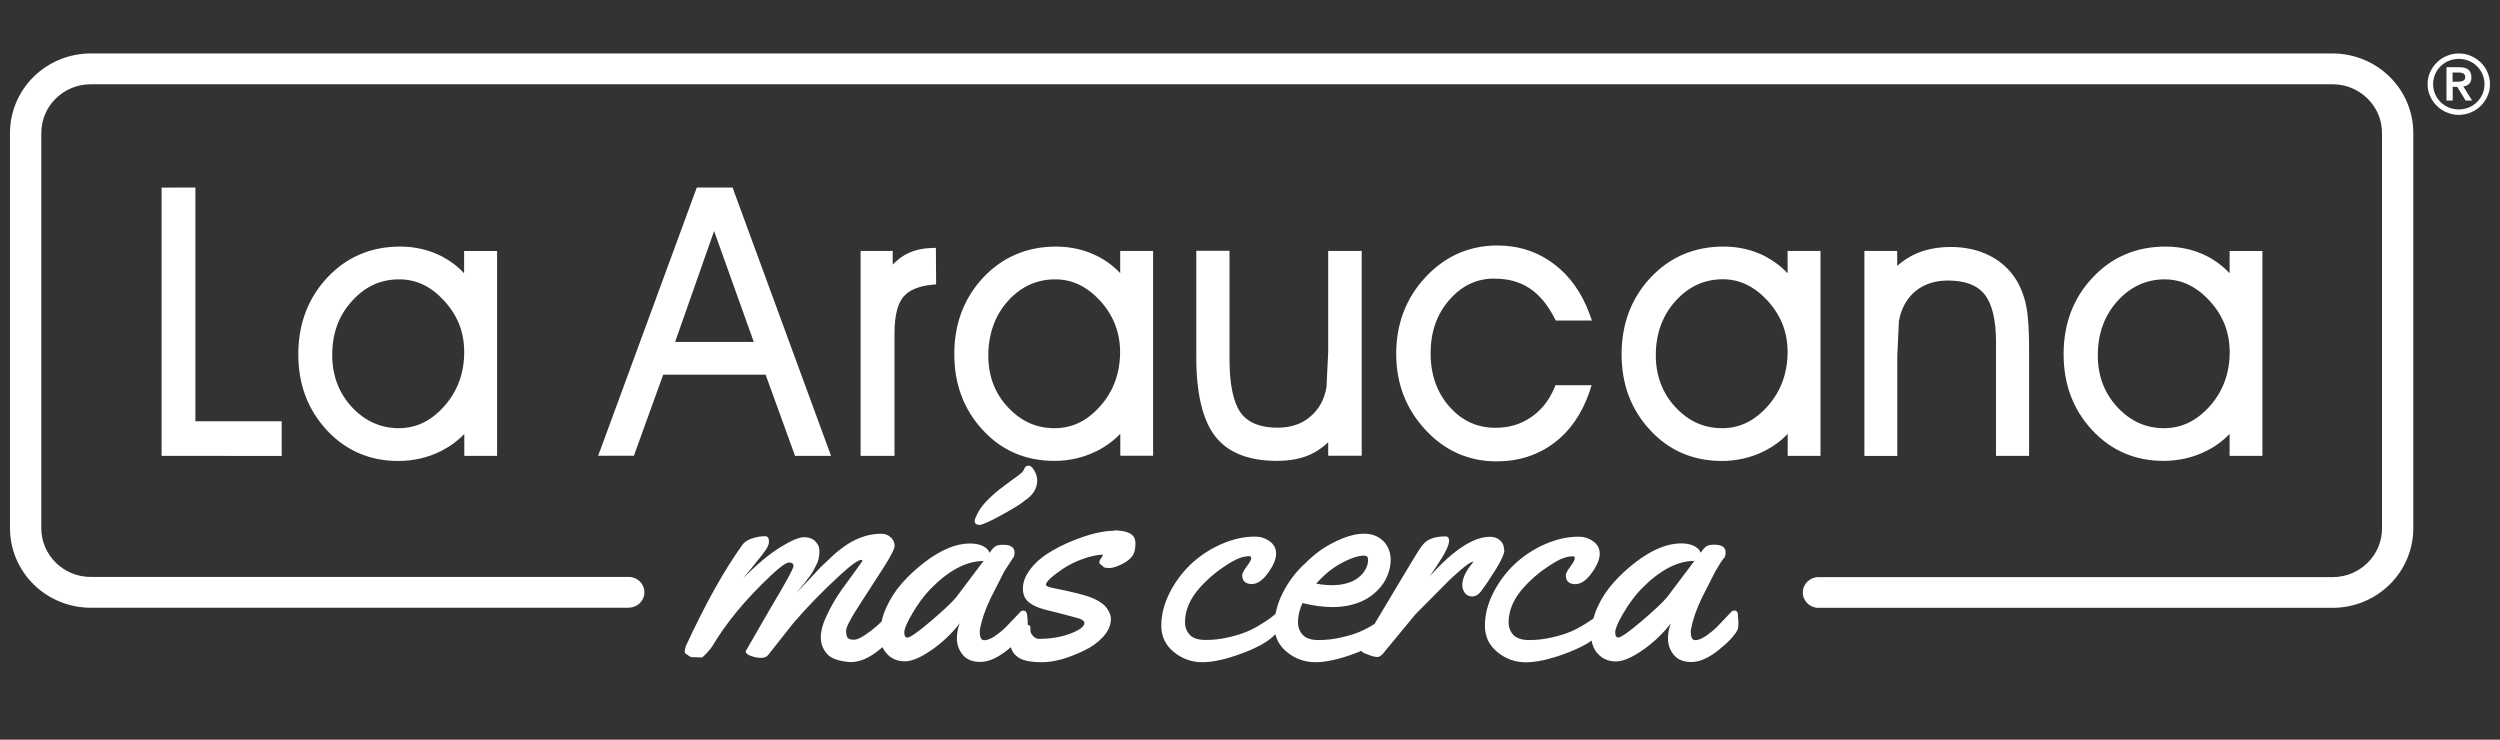
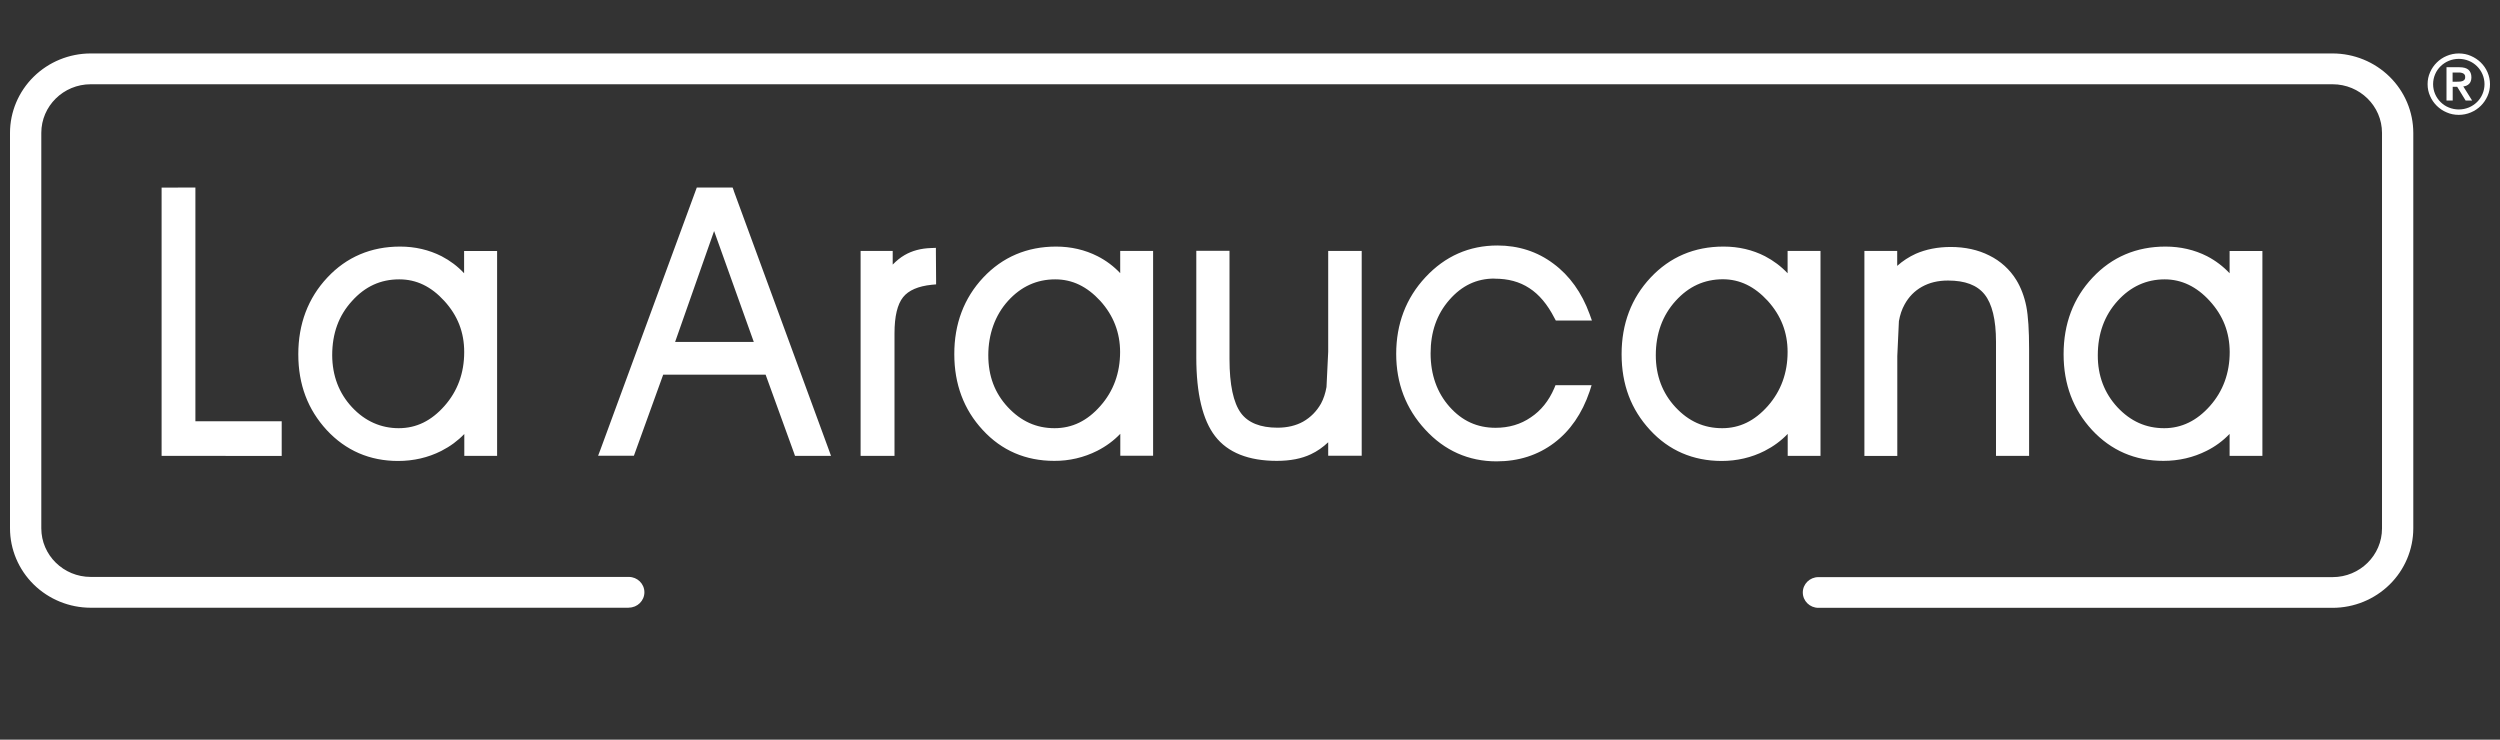
<svg xmlns="http://www.w3.org/2000/svg" width="507" height="150" viewBox="0 0 507 150" fill="none">
  <rect x="0" y="0" width="507" height="150" fill="#333333" stroke="none" />
-   <path d="M305.031 111.497C305.031 110.718 304.768 110.079 304.22 109.6C303.673 109.101 303.003 108.862 302.172 108.862C298.806 108.862 294.729 111.537 289.943 116.887L291.221 114.99C292.985 112.395 293.877 110.618 293.877 109.68C293.877 109.081 293.634 108.782 293.147 108.782C290.977 108.782 289.436 109.341 288.524 110.499C288.037 111.098 287.408 112.056 286.638 113.373L283.291 118.943L279.174 125.83L278.769 126.529H278.749C277.787 127.158 276.769 127.699 275.707 128.145C274.713 128.565 273.476 128.944 271.955 129.283C270.434 129.643 268.913 129.802 267.412 129.802C265.911 129.802 264.816 129.443 264.188 128.744C263.539 128.046 263.234 127.187 263.234 126.209C263.234 124.872 263.539 123.574 264.147 122.296C266.337 122.835 268.345 123.115 270.19 123.115C272.259 123.115 274.125 122.776 275.808 122.097C278.019 121.199 279.905 119.542 280.979 117.565C282.014 115.669 282.663 112.635 281.081 110.379C279.925 108.742 276.964 106.566 270.008 110.239C268.041 111.277 266.216 112.675 264.451 114.491V114.451C262.687 116.128 261.247 118.064 260.132 120.26C259.447 121.604 258.955 123.035 258.671 124.512L257.86 125.171C257.556 125.431 256.887 125.87 255.832 126.529C254.798 127.187 253.784 127.726 252.79 128.126C251.796 128.545 250.559 128.924 249.038 129.263C247.517 129.623 245.996 129.782 244.496 129.782C242.995 129.782 241.9 129.423 241.271 128.724C240.622 128.026 240.318 127.167 240.318 126.189C240.318 123.754 241.332 121.398 243.36 119.142C244.27 118.129 245.26 117.188 246.321 116.328C247.427 115.452 248.592 114.651 249.809 113.932C251.087 113.174 252.283 112.794 253.399 112.794C253.622 112.794 253.743 112.934 253.743 113.234C253.743 113.533 253.439 114.072 252.831 114.89C252.222 115.709 251.918 116.288 251.918 116.607C251.918 117.825 252.567 118.444 253.865 118.444C254.98 118.444 256.076 117.685 257.171 116.188C258.246 114.671 258.793 113.393 258.793 112.315C258.808 111.815 258.695 111.319 258.465 110.872C258.234 110.426 257.894 110.044 257.475 109.76C256.603 109.141 255.629 108.822 254.514 108.822C252.243 108.822 249.951 109.341 247.619 110.379C245.358 111.377 243.287 112.748 241.494 114.431C239.734 116.111 238.28 118.076 237.195 120.24C236.079 122.456 235.512 124.652 235.512 126.868C235.512 129.084 236.363 130.86 238.067 132.238C239.668 133.577 241.705 134.307 243.806 134.294C245.936 134.294 248.491 133.735 251.513 132.637C253.034 132.098 254.473 131.459 255.812 130.741C256.859 130.176 257.815 129.463 258.651 128.625C258.996 130.042 259.767 131.24 261.004 132.238C262.605 133.577 264.641 134.307 266.743 134.294C268.872 134.294 271.428 133.735 274.449 132.637L276.132 131.978C276.173 132.098 276.234 132.198 276.315 132.258C276.477 132.378 276.903 132.577 277.633 132.837C278.343 133.096 278.931 133.236 279.377 133.236C279.823 133.236 280.351 132.817 280.979 131.938L287.023 124.612L293.776 117.805C296.433 115.27 298.075 113.972 298.745 113.912L298.806 113.972C297.305 115.709 296.554 117.266 296.554 118.643C296.546 119.225 296.731 119.793 297.082 120.26C297.426 120.719 297.933 120.959 298.562 120.959C299.191 120.959 299.779 120.64 300.286 120.001C301.239 118.743 302.273 117.206 303.409 115.37C304.545 113.533 305.092 112.235 305.092 111.457L305.031 111.497ZM272.076 114.172C275.139 112.555 276.964 112.455 277.288 112.914C277.572 113.313 277.491 114.431 276.923 115.469C276.335 116.547 275.26 117.486 274.023 117.985C272.117 118.763 269.785 118.883 266.925 118.364C268.568 116.507 270.312 115.11 272.076 114.172ZM352.487 124.672C352.406 124.093 352.162 123.814 351.777 123.814C351.534 123.814 351.351 123.874 351.229 123.953C351.108 124.053 350.743 124.452 350.114 125.131L348.208 127.127C347.559 127.786 346.808 128.385 345.977 128.964C345.145 129.523 344.415 129.822 343.807 129.822C343.198 129.822 342.894 129.283 342.894 128.165C342.888 127.883 342.922 127.6 342.996 127.327C343.3 125.71 343.969 123.754 345.024 121.478L347.883 115.849C348.735 114.371 349.303 113.513 349.566 113.254C349.83 112.994 349.952 112.595 349.952 112.016C349.952 110.978 349.181 110.459 347.64 110.459C346.971 110.459 346.464 110.559 346.139 110.738C345.794 110.918 345.389 111.377 344.902 112.096C344.719 111.557 344.273 111.098 343.584 110.738C342.894 110.379 342.002 110.199 340.907 110.199C338.068 110.199 334.965 111.497 331.598 114.092C330 115.326 328.52 116.703 327.177 118.204C325.839 119.721 324.764 121.378 323.932 123.215C323.588 123.953 323.344 124.712 323.142 125.451L321.458 126.548C320.404 127.207 319.39 127.746 318.416 128.145C317.423 128.565 316.185 128.944 314.664 129.283C313.143 129.643 311.622 129.802 310.122 129.802C308.621 129.802 307.526 129.443 306.897 128.744C306.248 128.046 305.944 127.187 305.944 126.209C305.944 123.774 306.958 121.418 308.986 119.162C309.896 118.149 310.886 117.208 311.947 116.348C313.053 115.472 314.218 114.671 315.435 113.952C316.713 113.194 317.909 112.814 319.025 112.814C319.248 112.814 319.369 112.954 319.369 113.254C319.369 113.553 319.065 114.092 318.457 114.91C317.848 115.729 317.544 116.308 317.544 116.627C317.544 117.845 318.193 118.464 319.491 118.464C320.607 118.464 321.702 117.705 322.797 116.208C323.892 114.691 324.419 113.413 324.419 112.335C324.434 111.835 324.321 111.339 324.091 110.892C323.86 110.446 323.52 110.064 323.101 109.78C322.229 109.161 321.235 108.842 320.14 108.842C317.869 108.842 315.577 109.361 313.245 110.399C310.984 111.397 308.913 112.768 307.12 114.451C305.36 116.131 303.906 118.096 302.821 120.26C301.706 122.476 301.138 124.672 301.138 126.888C301.138 129.104 301.989 130.88 303.693 132.258C305.295 133.597 307.331 134.327 309.432 134.314C311.562 134.314 314.117 133.755 317.139 132.657C318.66 132.118 320.1 131.479 321.438 130.761C321.925 130.501 322.371 130.202 322.776 129.902C322.979 131.12 323.507 132.118 324.358 132.897C325.23 133.715 326.366 134.134 327.745 134.134C329.124 134.134 330.909 133.376 333.079 131.878C335.269 130.381 337.196 128.545 338.879 126.389C338.473 127.287 338.27 128.325 338.27 129.523C338.266 130.706 338.674 131.854 339.426 132.777C340.197 133.755 341.394 134.254 343.036 134.254C344.679 134.254 346.484 133.455 348.492 131.858C350.499 130.261 351.777 128.884 352.365 127.746C352.487 127.507 352.548 127.067 352.548 126.449C352.549 125.848 352.508 125.247 352.426 124.652L352.487 124.672ZM338.088 121.099C337.236 122.137 335.512 123.754 332.916 125.97C330.321 128.185 328.739 129.283 328.171 129.283C327.765 129.283 327.563 128.944 327.563 128.225C327.563 127.507 328.11 126.229 329.226 124.333C330.341 122.436 331.537 120.799 332.856 119.442C336.567 115.649 340.156 113.753 343.624 113.753L338.088 121.099ZM198.582 106.466C199.17 106.466 200.731 105.768 203.226 104.39C205.72 103.013 207.241 102.055 207.789 101.536C209.492 100.438 210.344 99.06 210.344 97.423C210.344 96.805 210.162 96.146 209.776 95.467C209.391 94.768 209.006 94.429 208.6 94.429C208.194 94.429 207.911 94.609 207.769 94.968C207.638 95.336 207.414 95.666 207.12 95.926C206.815 96.206 206.268 96.625 205.477 97.164L202.699 99.24C201.644 100.078 200.671 100.977 199.799 101.915C198.936 102.83 198.261 103.901 197.811 105.069C197.719 105.248 197.67 105.447 197.669 105.648C197.669 106.167 197.973 106.426 198.561 106.426L198.582 106.466ZM225.899 107.644C223.607 107.644 220.768 108.343 217.402 109.72C215.698 110.419 214.096 111.237 212.616 112.156C211.135 113.074 209.898 114.172 208.925 115.469C207.931 116.767 207.444 118.064 207.444 119.362C207.444 120.66 207.911 121.658 208.884 122.316C209.294 122.61 209.736 122.858 210.202 123.055C210.628 123.235 211.216 123.434 211.946 123.634L215.455 124.512L218.902 125.451C219.572 125.71 219.916 125.99 219.916 126.329C219.916 127.048 218.983 127.766 217.097 128.485C215.211 129.203 213.062 129.563 210.628 129.563C210.304 129.563 209.939 129.383 209.553 129.024C209.168 128.664 208.965 128.245 208.965 127.726V127.247C208.985 126.968 208.783 126.788 208.418 126.688V126.489C208.419 125.888 208.378 125.287 208.296 124.692C208.215 124.113 207.971 123.834 207.586 123.834C207.343 123.834 207.16 123.893 207.039 123.973C206.917 124.073 206.552 124.472 205.923 125.151L204.017 127.147C203.368 127.806 202.617 128.405 201.786 128.984C200.955 129.543 200.224 129.842 199.616 129.842C199.008 129.842 198.703 129.303 198.703 128.185C198.703 127.826 198.724 127.547 198.785 127.347C199.089 125.73 199.758 123.774 200.813 121.498L203.672 115.869L205.355 113.273C205.619 113.014 205.741 112.615 205.741 112.036C205.741 110.998 204.97 110.479 203.429 110.479C202.759 110.479 202.252 110.579 201.928 110.758C201.583 110.938 201.178 111.397 200.691 112.116C200.508 111.577 200.062 111.118 199.373 110.758C198.683 110.399 197.791 110.219 196.696 110.219C193.857 110.219 190.754 111.517 187.387 114.112C185.789 115.346 184.309 116.723 182.966 118.224C181.628 119.741 180.553 121.398 179.721 123.235C179.31 124.138 178.998 125.081 178.788 126.049L177.774 126.988C177.035 127.642 176.249 128.242 175.422 128.784C174.53 129.363 173.86 129.683 173.374 129.722C172.887 129.762 172.461 129.703 172.116 129.523C171.772 129.363 171.589 128.804 171.589 127.886C171.589 127.227 172.4 125.63 174.043 123.075L178.951 115.469C180.593 112.934 181.425 111.337 181.425 110.678C181.425 110.02 181.161 109.441 180.634 108.962C180.107 108.482 179.458 108.243 178.687 108.243C176.436 108.243 174.205 108.922 172.015 110.279C170.972 110.957 169.983 111.711 169.054 112.535L166.418 115.03L163.842 117.785L161.469 120.28C161.51 120.22 161.774 119.921 162.24 119.342L163.193 118.204L164.025 117.106C164.43 116.587 164.714 116.148 164.897 115.809L165.525 114.611C165.753 114.182 165.923 113.726 166.032 113.254C166.134 112.814 166.174 112.295 166.174 111.637C166.174 110.978 165.911 110.379 165.363 109.8C164.816 109.241 164.045 108.942 163.051 108.942C162.057 108.942 160.415 109.64 158.184 111.018C155.933 112.415 153.438 114.511 150.66 117.346L152.181 115.489L154.493 112.615C155.142 111.776 155.548 111.177 155.71 110.798C155.872 110.419 155.953 110.139 155.953 109.92C155.953 109.141 155.69 108.742 155.183 108.742C154.331 108.742 153.459 108.882 152.546 109.181C151.634 109.481 150.985 109.9 150.579 110.459C146.888 115.589 143.055 122.436 139.1 131C138.938 131.519 138.857 131.878 138.857 132.098C138.857 132.318 138.918 132.457 139.04 132.537C139.161 132.617 139.344 132.757 139.567 132.916C139.81 133.096 140.013 133.216 140.216 133.276H140.763L142.264 133.336C142.447 133.336 142.791 133.036 143.339 132.437C143.866 131.839 144.231 131.399 144.414 131.12C147.233 126.349 151.208 121.538 156.338 116.707C158.204 114.95 159.441 114.072 160.029 114.072C160.618 114.072 160.922 114.312 160.922 114.811C160.922 115.31 159.299 118.244 156.075 123.654L151.228 132.058C151.228 132.457 151.593 132.777 152.303 133.036C153.013 133.276 153.702 133.416 154.351 133.416C155 133.416 155.487 133.216 155.791 132.817L160.841 126.429C163.538 123.255 166.742 119.961 170.453 116.547C172.623 114.551 174.023 113.553 174.651 113.553C174.814 113.553 174.895 113.593 174.895 113.693C174.895 113.793 174.449 114.431 173.577 115.629L170.676 119.622C169.568 121.187 168.598 122.844 167.776 124.572C166.884 126.389 166.458 127.946 166.458 129.223C166.458 130.501 166.864 131.599 167.655 132.537C168.446 133.475 169.906 134.034 171.995 134.234C172.096 134.234 172.258 134.274 172.481 134.274C174.327 134.274 176.253 133.455 178.261 131.839L178.971 131.24C179.255 131.858 179.64 132.417 180.147 132.877C181.019 133.695 182.155 134.114 183.534 134.114C184.913 134.114 186.698 133.356 188.868 131.858C191.058 130.361 192.984 128.525 194.668 126.369C194.262 127.267 194.059 128.305 194.059 129.503C194.055 130.686 194.463 131.834 195.215 132.757C195.986 133.735 197.182 134.234 198.825 134.234C200.468 134.234 202.273 133.436 204.28 131.839C204.544 131.639 204.787 131.439 205.011 131.24C205.173 131.978 205.599 132.637 206.329 133.196C207.262 133.935 208.925 134.294 211.358 134.294C213.792 134.294 216.631 133.495 219.896 131.918C221.417 131.2 222.695 130.261 223.729 129.124C224.763 127.986 225.291 126.768 225.291 125.49C225.291 124.872 225.027 124.173 224.52 123.414C224.013 122.656 223.1 121.977 221.782 121.378C220.464 120.779 217.706 120.061 213.508 119.242C212.575 119.063 212.109 118.823 212.109 118.544C212.109 118.264 212.453 117.805 213.143 117.186C213.832 116.567 214.704 115.928 215.739 115.23C216.917 114.483 218.175 113.868 219.49 113.393C220.951 112.854 222.35 112.535 223.688 112.475C223.607 112.754 223.465 113.014 223.263 113.273C223.06 113.533 222.958 113.773 222.958 114.012C222.958 114.252 223.039 114.391 223.181 114.471C223.333 114.529 223.466 114.625 223.567 114.751C223.668 114.89 223.79 114.99 223.952 115.07C224.114 115.15 224.479 115.19 225.047 115.19C225.615 115.19 226.406 114.95 227.4 114.471C228.393 113.992 229.103 113.453 229.57 112.854C230.036 112.255 230.259 111.417 230.259 110.359V110.139C230.259 109.72 230.178 109.341 230.016 109.002C229.488 108.043 228.089 107.564 225.838 107.564L225.899 107.644ZM193.917 121.119C193.066 122.157 191.342 123.774 188.746 125.99C186.15 128.205 184.568 129.303 184 129.303C183.595 129.303 183.392 128.964 183.392 128.245C183.392 127.527 183.94 126.249 185.055 124.353C186.17 122.456 187.367 120.819 188.685 119.462C192.396 115.669 195.986 113.773 199.454 113.773L193.917 121.119Z" fill="white" />
  <path d="M39.627 85.439V39.007V38.028H38.633L33.746 38.048H32.773V39.007V91.488V92.446H33.746L56.155 92.466H57.129V91.508V86.397V85.439H56.155H39.627ZM100.792 50.904H94.12V55.416C92.801 53.998 91.28 52.861 89.556 51.962C87.001 50.665 84.162 50.006 81.161 50.006H81.14C75.259 50.006 70.27 52.122 66.376 56.294C62.483 60.446 60.495 65.676 60.495 71.845C60.495 78.013 62.442 83.064 66.255 87.216C70.108 91.368 74.975 93.484 80.735 93.484C83.858 93.484 86.819 92.805 89.496 91.448C91.301 90.53 92.862 89.372 94.16 88.014V92.446H100.812V50.904H100.792ZM80.978 56.653C84.446 56.653 87.427 58.091 90.104 61.025C92.822 63.999 94.14 67.393 94.14 71.386C94.14 75.658 92.801 79.331 90.124 82.345C87.447 85.359 84.426 86.837 80.856 86.837C77.287 86.837 74.042 85.439 71.386 82.585C68.749 79.75 67.391 76.216 67.37 72.044C67.37 67.613 68.688 63.999 71.386 61.045C74.042 58.091 77.186 56.653 80.958 56.653H80.978ZM148.815 38.667L148.571 38.028H141.311L141.068 38.687L121.781 91.148L121.295 92.426H128.555L128.778 91.807L134.497 75.977H155.264L161.003 91.807L161.226 92.446H168.527L168.06 91.148L148.794 38.667H148.815ZM152.891 69.349H136.91L144.819 46.852L152.871 69.349H152.891ZM189.801 51.243V50.265L188.787 50.305C186.779 50.365 184.974 50.844 183.433 51.743C182.601 52.222 181.81 52.88 181.04 53.659V50.884H174.53V92.446H181.405V67.573C181.405 64.159 181.993 61.704 183.149 60.267C184.264 58.869 186.231 58.031 188.949 57.751L189.841 57.671V56.793L189.801 51.243ZM233.808 50.884H227.177V55.396C225.862 53.999 224.311 52.838 222.593 51.962C220.038 50.665 217.199 50.006 214.177 50.006C208.296 50.006 203.307 52.122 199.393 56.294C195.499 60.446 193.512 65.696 193.532 71.845C193.532 77.893 195.459 83.064 199.292 87.196C203.124 91.368 208.012 93.464 213.792 93.464C216.823 93.487 219.815 92.789 222.512 91.428C224.317 90.51 225.879 89.352 227.197 87.974V92.426H233.849V50.884H233.808ZM213.873 87.316V86.837C210.162 86.837 207.079 85.439 204.402 82.585C201.725 79.71 200.427 76.256 200.427 72.044C200.427 67.832 201.766 63.96 204.422 61.025C207.059 58.111 210.263 56.653 213.995 56.653C217.462 56.653 220.444 58.091 223.141 61.025C225.818 63.98 227.156 67.473 227.156 71.386C227.156 75.638 225.818 79.331 223.141 82.345C220.484 85.359 217.442 86.837 213.853 86.837V87.316H213.873ZM276.153 50.884H269.359V71.326L269.014 78.492C268.791 79.77 268.406 80.908 267.899 81.846C267.006 83.423 265.79 84.641 264.289 85.499C262.829 86.317 261.064 86.737 259.077 86.737C255.609 86.737 253.115 85.739 251.655 83.762C250.134 81.686 249.343 78.013 249.343 72.863V50.864H242.61V72.504C242.61 79.83 243.908 85.2 246.422 88.454C248.978 91.787 253.216 93.464 258.935 93.464C261.632 93.464 263.964 93.025 265.871 92.107C267.108 91.528 268.284 90.709 269.359 89.691V92.426H276.153V50.884ZM303.085 56.514C305.863 56.514 308.155 57.132 310.142 58.43C312.129 59.708 313.833 61.744 315.232 64.479L315.516 64.998H322.837L322.371 63.7C320.789 59.348 318.315 55.895 315.05 53.479C311.785 51.024 307.952 49.786 303.673 49.786C297.974 49.786 293.066 51.942 289.091 56.214C285.137 60.446 283.149 65.696 283.149 71.765C283.149 77.734 285.117 82.884 289.031 87.116C292.945 91.388 297.832 93.564 303.51 93.564C307.972 93.564 311.886 92.306 315.171 89.831C318.437 87.376 320.85 83.862 322.371 79.391L322.776 78.113H315.455L315.212 78.712C314.097 81.307 312.495 83.283 310.446 84.641C308.398 86.058 305.985 86.757 303.308 86.757C299.556 86.757 296.514 85.359 293.959 82.485C291.424 79.63 290.126 75.977 290.126 71.665C290.126 67.353 291.363 63.74 293.938 60.806C296.473 57.911 299.454 56.494 303.064 56.494L303.085 56.514ZM369.177 50.884H362.525V55.416C361.207 54.018 359.666 52.861 357.942 51.962C355.407 50.665 352.588 50.006 349.566 50.006H349.506C343.624 50.006 338.656 52.122 334.742 56.294C330.848 60.446 328.86 65.656 328.86 71.825C328.86 77.993 330.787 83.044 334.62 87.196C338.453 91.368 343.34 93.464 349.12 93.484C352.243 93.484 355.184 92.805 357.861 91.448C359.666 90.53 361.227 89.372 362.546 87.994V92.446H369.197V50.884H369.177ZM349.364 56.633C352.831 56.633 355.813 58.091 358.51 61.025C361.207 64.019 362.525 67.413 362.525 71.386C362.525 75.618 361.187 79.311 358.51 82.345C355.833 85.359 352.811 86.837 349.262 86.837C345.551 86.837 342.448 85.439 339.791 82.585C337.135 79.73 335.796 76.177 335.796 72.044C335.796 67.693 337.135 63.98 339.812 61.025C342.468 58.091 345.612 56.653 349.384 56.633H349.364ZM408.926 56.813C407.611 54.658 405.697 52.92 403.41 51.803C401.159 50.665 398.522 50.086 395.602 50.086C392.966 50.086 390.573 50.565 388.524 51.463C387.147 52.087 385.875 52.916 384.752 53.919V50.884H378.1V92.466H384.772V72.204L385.097 65.137C385.32 63.86 385.705 62.722 386.253 61.744C387.105 60.187 388.281 58.989 389.782 58.151C391.303 57.312 393.006 56.893 395.054 56.893C398.522 56.893 400.936 57.811 402.457 59.688C403.998 61.604 404.789 64.838 404.789 69.29V92.446H411.501V70.767C411.501 67.014 411.319 64.099 410.934 62.123C410.528 60.107 409.839 58.31 408.926 56.813ZM458.815 51.862V50.904H452.163V55.416C450.852 54.018 449.309 52.85 447.6 51.962C445.045 50.665 442.205 50.006 439.163 50.006C433.262 50.006 428.293 52.122 424.379 56.294C420.465 60.446 418.498 65.676 418.498 71.825C418.498 77.973 420.445 83.064 424.258 87.196C428.111 91.348 432.978 93.464 438.738 93.464C441.861 93.464 444.801 92.785 447.498 91.428C449.303 90.53 450.845 89.372 452.163 87.994V92.446H458.815V51.862ZM439.001 56.653C442.428 56.653 445.491 58.131 448.127 61.025C450.845 63.999 452.163 67.393 452.183 71.386C452.183 75.638 450.845 79.331 448.168 82.345C445.531 85.319 442.428 86.837 438.9 86.837C435.189 86.837 432.086 85.439 429.409 82.585C426.772 79.73 425.414 76.197 425.434 72.044C425.434 67.673 426.772 63.98 429.449 61.025C432.065 58.131 435.27 56.653 439.001 56.653ZM127.521 123.248H18.394C14.055 123.243 9.895 121.544 6.827 118.524C3.759 115.504 2.033 111.409 2.028 107.138V26.949C2.033 22.678 3.759 18.584 6.827 15.564C9.895 12.544 14.055 10.845 18.394 10.84H473.051C477.39 10.845 481.55 12.544 484.618 15.564C487.686 18.584 489.412 22.678 489.417 26.949V107.158C489.412 111.429 487.686 115.524 484.618 118.544C481.55 121.564 477.39 123.263 473.051 123.268H368.772C367.027 123.268 365.608 121.871 365.608 120.154C365.608 118.437 367.027 117.04 368.772 117.04H473.051C478.588 117.04 483.07 112.608 483.07 107.178V26.949C483.07 21.5 478.567 17.088 473.051 17.088H18.394C12.857 17.088 8.376 21.52 8.376 26.949V107.138C8.376 112.588 12.878 117 18.394 117H127.521C129.265 117 130.684 118.397 130.684 120.114C130.684 121.831 129.265 123.228 127.521 123.228V123.248ZM492.317 17.068C492.317 16.209 492.479 15.411 492.824 14.652C493.149 13.894 493.615 13.235 494.183 12.676C494.751 12.117 495.42 11.658 496.191 11.339C496.966 11.011 497.801 10.841 498.645 10.84C499.517 10.84 500.328 10.999 501.098 11.339C501.869 11.678 502.538 12.117 503.106 12.676C503.674 13.235 504.141 13.894 504.465 14.652C504.798 15.416 504.97 16.237 504.972 17.068C504.972 17.926 504.81 18.725 504.465 19.483C504.12 20.242 503.674 20.901 503.106 21.46C502.538 22.019 501.869 22.478 501.098 22.797C500.323 23.125 499.488 23.295 498.645 23.296C497.773 23.296 496.961 23.136 496.191 22.797C495.42 22.478 494.751 22.019 494.183 21.46C493.615 20.901 493.149 20.242 492.824 19.483C492.479 18.725 492.317 17.926 492.317 17.068ZM493.433 17.068C493.433 17.767 493.575 18.445 493.838 19.064C494.099 19.676 494.478 20.232 494.954 20.701C495.42 21.16 495.968 21.54 496.617 21.799C497.245 22.058 497.935 22.198 498.645 22.198C499.354 22.198 500.044 22.058 500.673 21.799C501.294 21.542 501.859 21.169 502.336 20.701C502.802 20.242 503.187 19.703 503.451 19.064C503.715 18.445 503.857 17.767 503.857 17.068C503.857 16.369 503.715 15.691 503.451 15.072C503.19 14.46 502.811 13.904 502.336 13.435C501.869 12.976 501.322 12.596 500.673 12.337C500.044 12.077 499.354 11.938 498.645 11.938C497.935 11.938 497.245 12.077 496.617 12.337C495.995 12.594 495.431 12.966 494.954 13.435C494.487 13.894 494.102 14.433 493.838 15.072C493.575 15.691 493.433 16.369 493.433 17.068ZM496.13 13.634H498.787C499.618 13.634 500.226 13.814 500.612 14.153C500.997 14.513 501.2 15.012 501.2 15.671C501.2 16.269 501.038 16.709 500.733 17.008C500.429 17.307 500.044 17.487 499.557 17.527L501.342 20.382H500.024L498.32 17.607H497.408V20.382H496.15V13.614L496.13 13.634ZM497.387 16.569H498.3L498.888 16.549C499.068 16.532 499.246 16.492 499.415 16.429C499.567 16.371 499.7 16.275 499.801 16.15C499.902 16.03 499.943 15.85 499.943 15.631C499.943 15.411 499.902 15.231 499.801 15.112C499.7 14.986 499.567 14.89 499.415 14.832C499.246 14.769 499.068 14.729 498.888 14.712H498.3H497.387V16.609V16.569Z" fill="white" />
</svg>